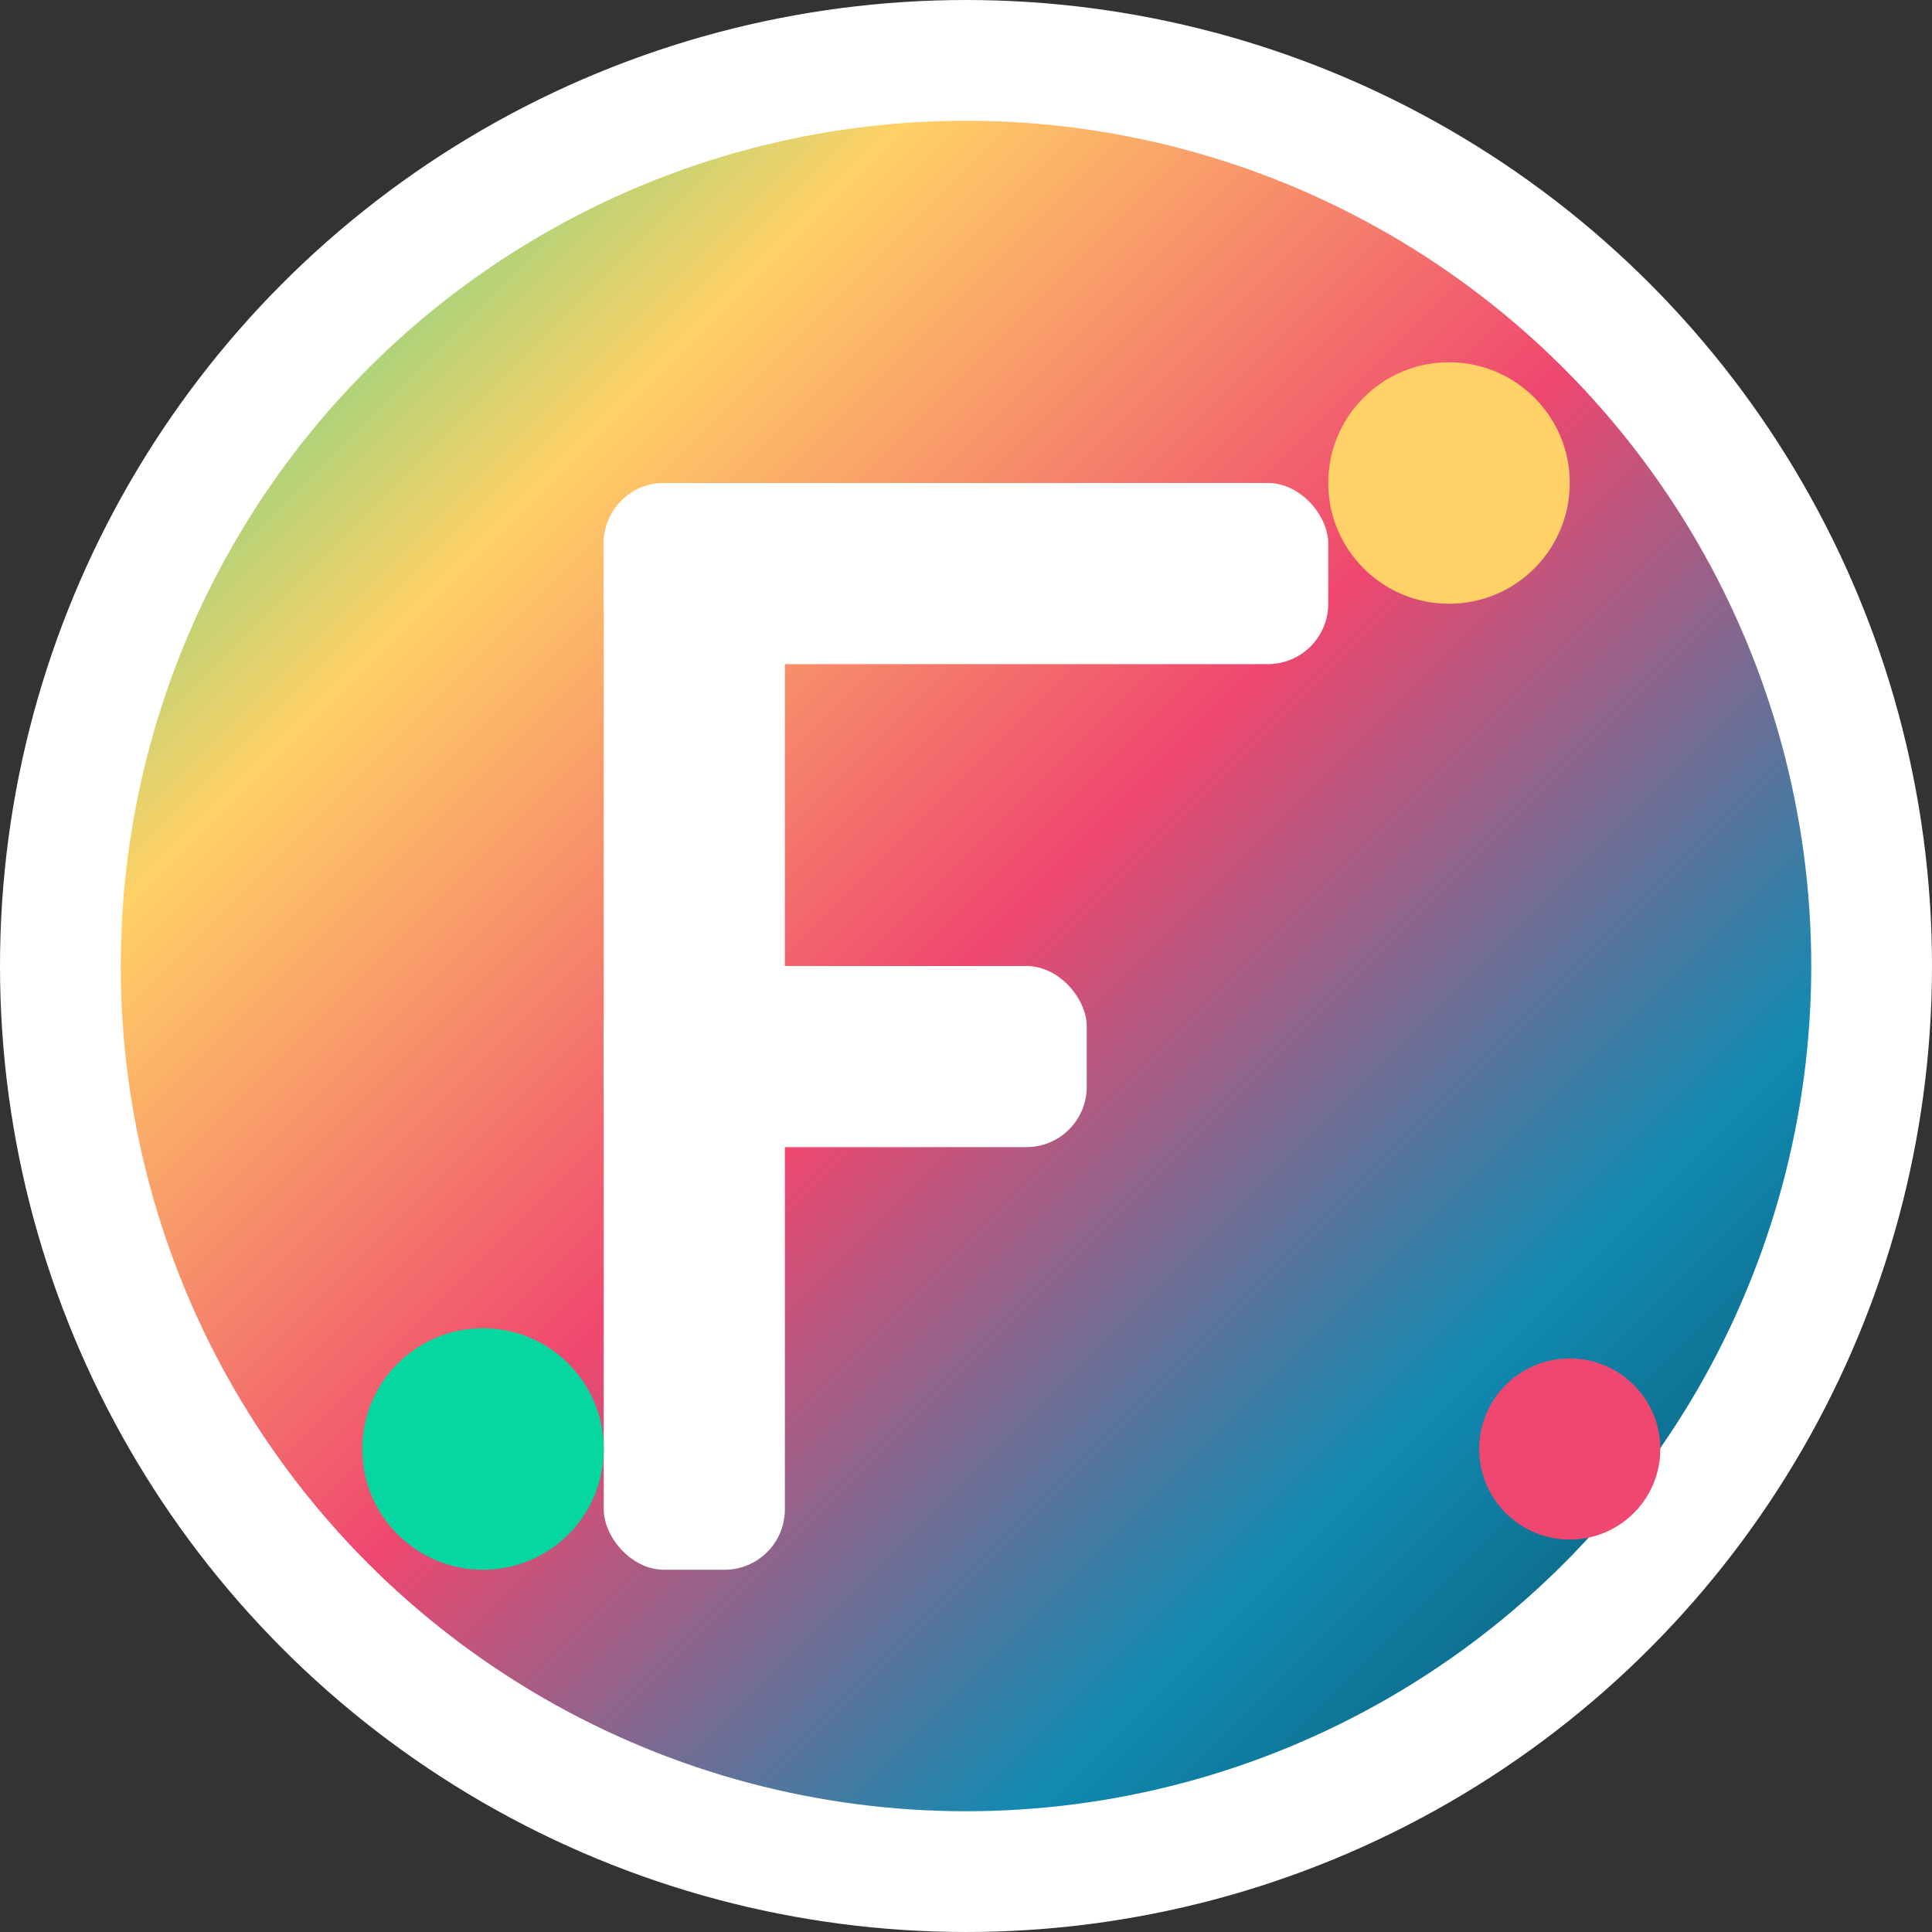
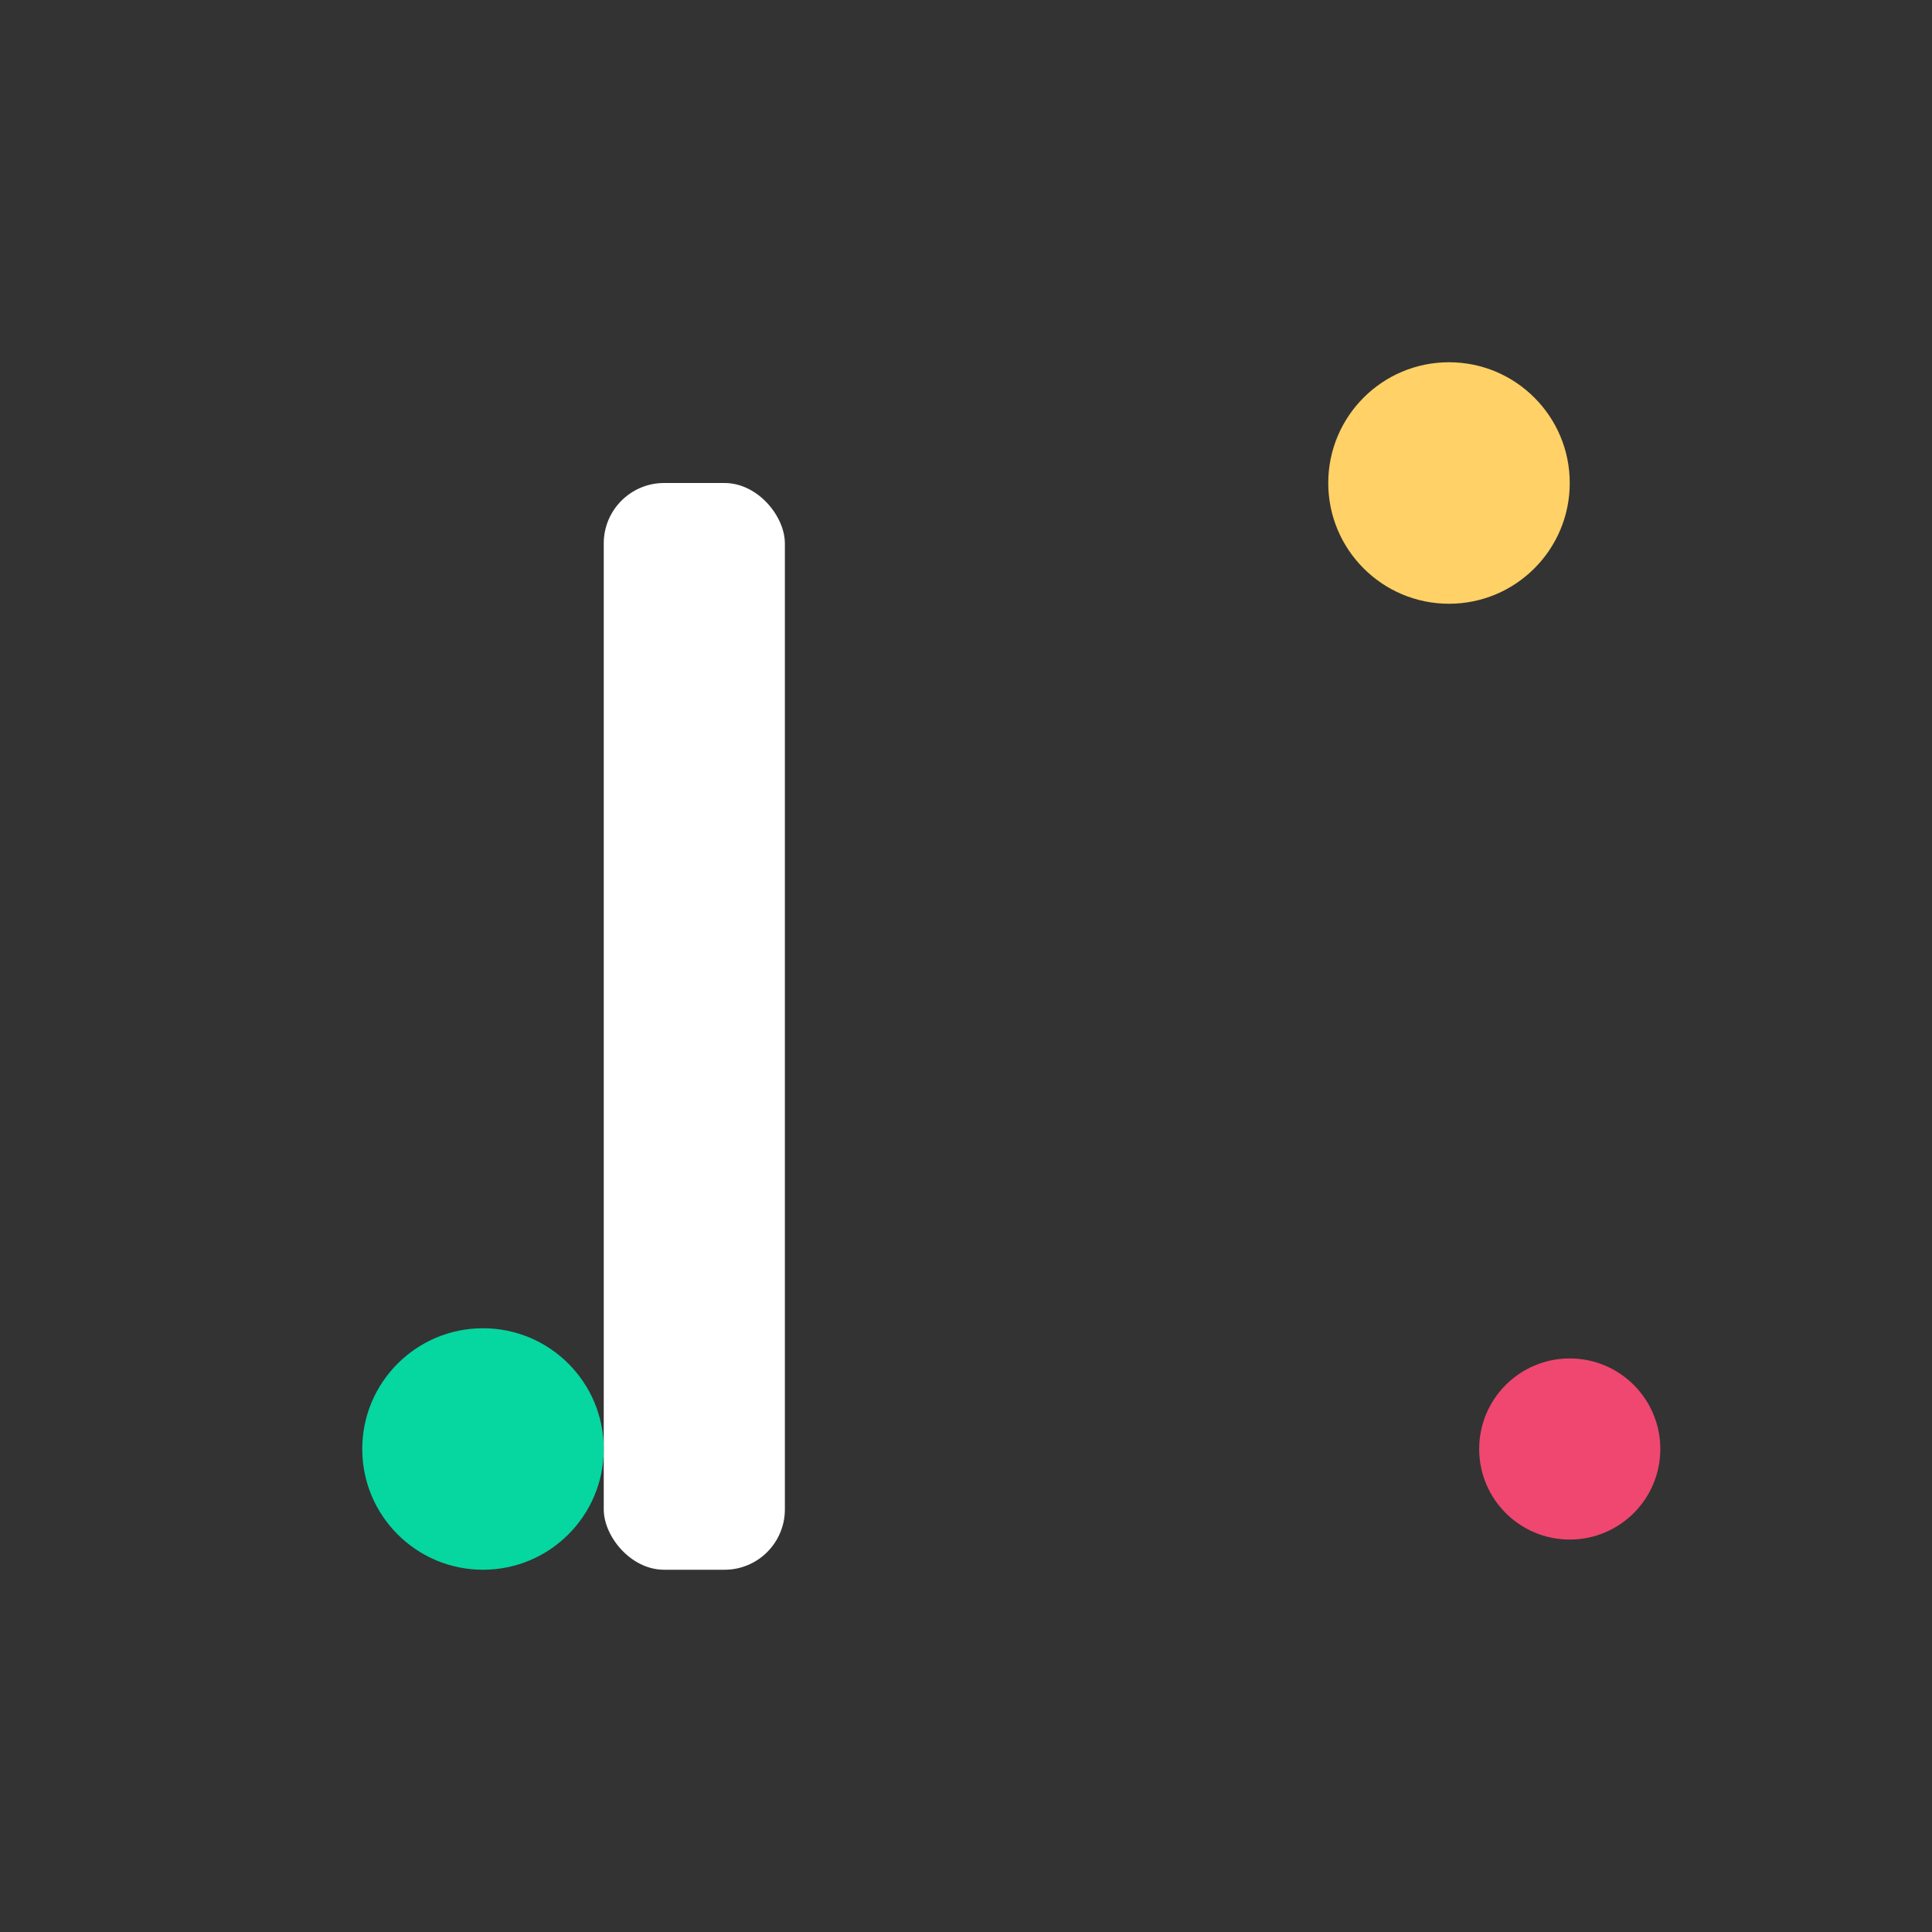
<svg xmlns="http://www.w3.org/2000/svg" viewBox="0 0 32 32" width="32" height="32">
  <rect x="0" y="0" width="32" height="32" fill="#333333" stroke="none" />
  <defs>
    <linearGradient id="grad1" x1="0%" y1="0%" x2="100%" y2="100%">
      <stop offset="0%" style="stop-color:#06D6A0;stop-opacity:1" />
      <stop offset="25%" style="stop-color:#FFD166;stop-opacity:1" />
      <stop offset="50%" style="stop-color:#EF476F;stop-opacity:1" />
      <stop offset="75%" style="stop-color:#118AB2;stop-opacity:1" />
      <stop offset="100%" style="stop-color:#073B4C;stop-opacity:1" />
    </linearGradient>
  </defs>
-   <circle cx="16" cy="16" r="15" fill="url(#grad1)" stroke="#fff" stroke-width="2" />
  <g transform="translate(8, 6)">
    <rect x="2" y="2" width="3" height="18" fill="#fff" rx="1" />
-     <rect x="2" y="2" width="12" height="3" fill="#fff" rx="1" />
-     <rect x="2" y="10" width="8" height="3" fill="#fff" rx="1" />
  </g>
  <circle cx="24" cy="8" r="2" fill="#FFD166" />
  <circle cx="8" cy="24" r="2" fill="#06D6A0" />
  <circle cx="26" cy="24" r="1.5" fill="#EF476F" />
</svg>